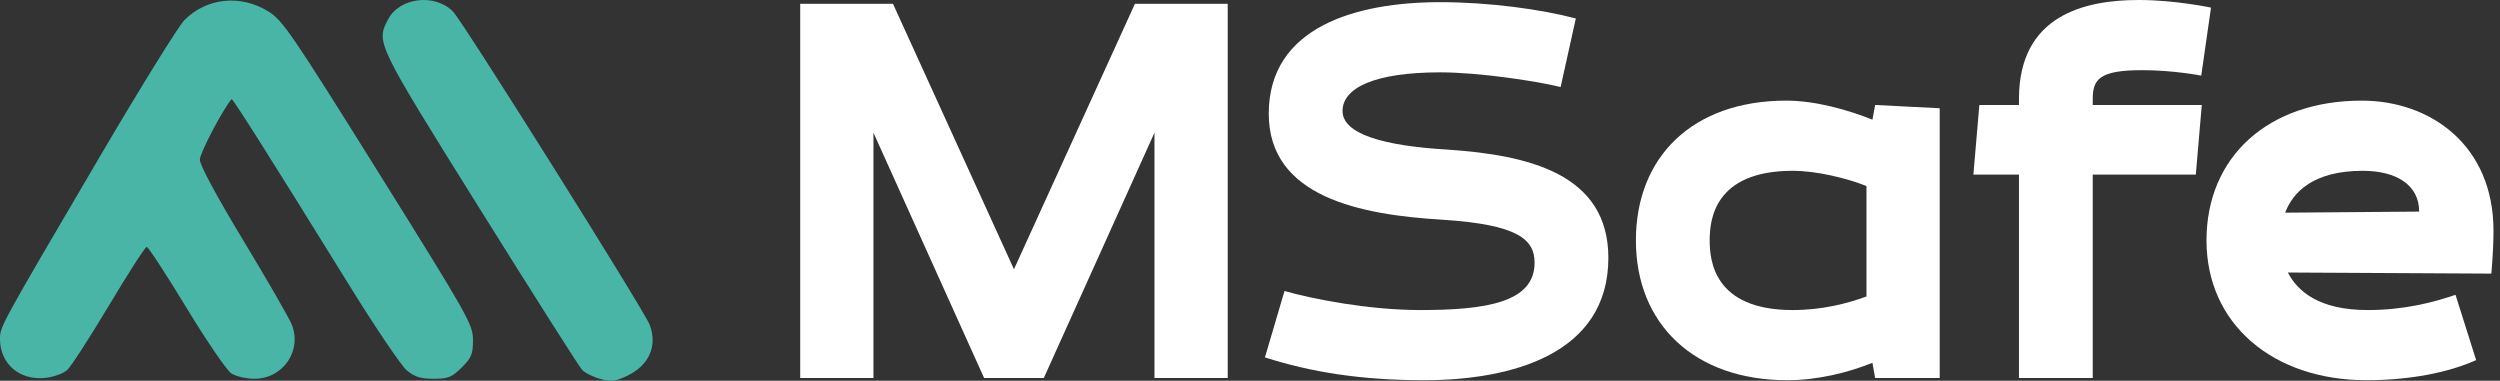
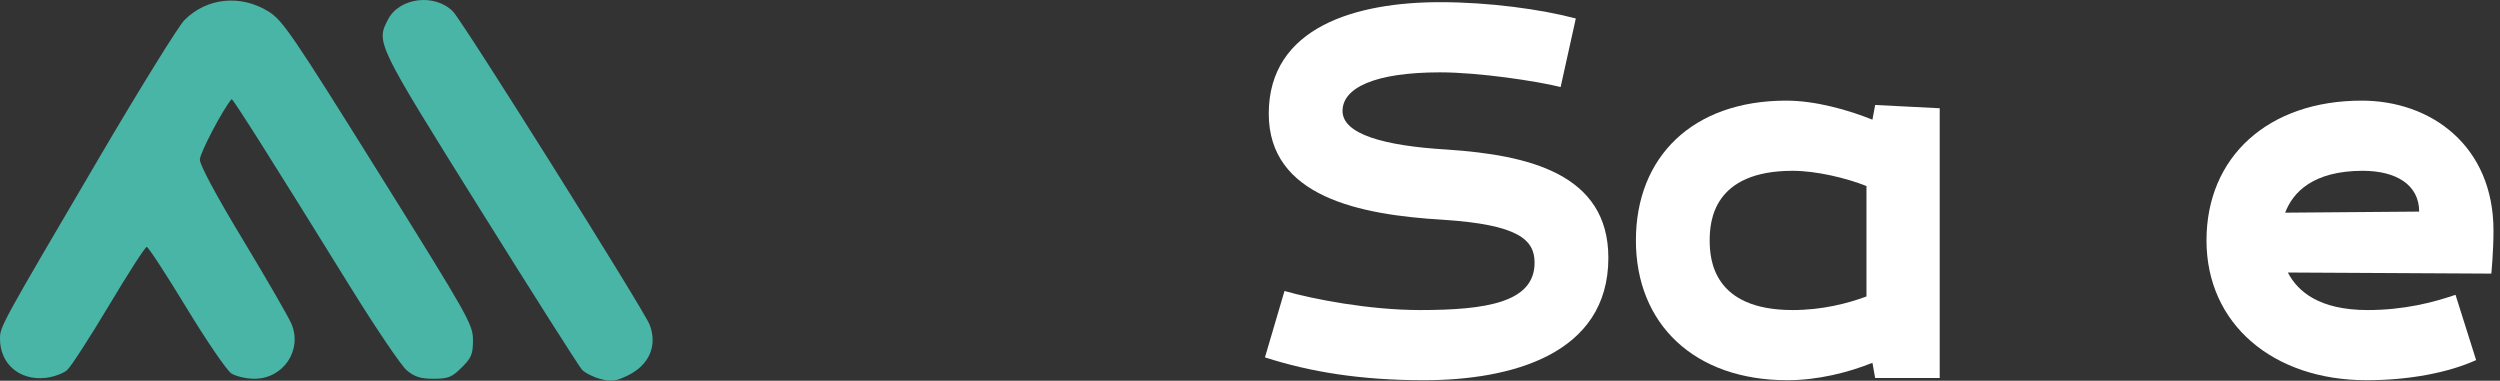
<svg xmlns="http://www.w3.org/2000/svg" width="197" height="30" viewBox="0 0 197 30" fill="none">
  <rect x="0" y="0" width="197" height="30" fill="#333333" stroke="none" />
  <path fill-rule="evenodd" clip-rule="evenodd" d="M21.159 0.907C22.268 1.595 23.013 2.685 29.822 13.588C36.944 24.993 37.271 25.572 37.271 26.797C37.271 27.909 37.153 28.197 36.379 28.962C35.601 29.733 35.317 29.846 34.168 29.846C33.139 29.846 32.676 29.701 32.056 29.185C31.62 28.822 29.584 25.812 27.532 22.496C21.413 12.609 18.326 7.724 18.25 7.812C17.559 8.614 15.748 12.064 15.748 12.58C15.748 13.008 17.056 15.441 19.153 18.913C21.025 22.013 22.741 24.986 22.966 25.519C23.843 27.595 22.326 29.846 20.05 29.846C19.406 29.846 18.587 29.656 18.228 29.423C17.87 29.191 16.273 26.853 14.679 24.228C13.085 21.602 11.682 19.455 11.562 19.455C11.442 19.455 10.104 21.53 8.589 24.066C7.074 26.602 5.59 28.895 5.29 29.162C4.991 29.429 4.229 29.705 3.597 29.776C1.546 30.005 0 28.683 0 26.701C0 25.736 0.011 25.716 7.808 12.441C11.038 6.94 14.066 2.053 14.537 1.58C16.295 -0.184 18.963 -0.455 21.159 0.907ZM35.697 0.909C36.467 1.691 50.753 24.442 51.193 25.588C51.829 27.242 51.155 28.782 49.434 29.606C48.503 30.052 48.17 30.092 47.305 29.862C46.74 29.711 46.089 29.38 45.856 29.126C45.623 28.872 42.003 23.172 37.811 16.461C29.628 3.359 29.625 3.354 30.582 1.524C31.483 -0.203 34.271 -0.537 35.697 0.909Z" fill="#48B5A7" />
-   <path d="M68.828 10.458L77.549 29.789H82.251L90.972 10.458V29.789H96.744V0.3H89.433L79.9 21.217L70.367 0.3H63.057V29.789H68.828V10.458Z" fill="white" />
  <path d="M126.739 20.317C126.739 13.673 120.412 12.216 114.043 11.787C108.955 11.487 105.792 10.544 105.792 8.744C105.792 6.944 108.271 5.701 113.487 5.701C116.522 5.701 121.096 6.387 122.977 6.858L124.174 1.457C121.438 0.729 117.334 0.171 113.487 0.171C106.903 0.171 99.978 2.1 99.978 8.958C99.978 15.516 107.16 16.931 113.701 17.316C119.686 17.702 120.925 18.902 120.925 20.703C120.925 23.831 117.121 24.432 111.905 24.432C107.887 24.432 103.483 23.574 101.218 22.931L99.678 28.161C103.27 29.318 107.245 29.961 112.204 29.961C119.044 29.961 126.739 27.946 126.739 20.317Z" fill="white" />
  <path d="M147.762 29.789H152.849V8.53L147.762 8.272L147.548 9.43C145.625 8.658 143.06 7.93 140.751 7.93C133.398 7.93 128.909 12.344 128.909 18.945C128.909 25.546 133.526 29.961 140.837 29.961C143.231 29.961 145.625 29.361 147.548 28.589L147.762 29.789ZM141.264 24.432C135.023 24.432 134.723 20.488 134.723 18.945C134.723 17.402 135.023 13.459 141.264 13.459C143.102 13.459 145.454 14.016 147.078 14.659V23.36C145.582 23.917 143.573 24.432 141.264 24.432Z" fill="white" />
-   <path d="M173.501 8.272H164.908V7.801C164.908 6.258 165.421 5.529 168.798 5.529C171.278 5.529 173.458 5.958 173.458 5.958L174.227 0.6C174.227 0.6 171.406 0 168.542 0C164.267 0 159.094 1.2 159.094 7.801V8.272H155.973L155.503 13.759H159.094V29.789H164.908V13.759H173.03L173.501 8.272Z" fill="white" />
  <path d="M196.487 18.174C196.487 11.487 191.571 7.93 186.099 7.93C178.746 7.93 173.872 12.344 173.872 18.945C173.872 25.546 179.13 29.961 186.483 29.961C189.861 29.961 192.939 29.361 195.119 28.375L193.494 23.231C191.742 23.831 189.433 24.432 186.569 24.432C182.764 24.432 181.054 22.974 180.285 21.474L196.316 21.56C196.316 21.56 196.487 19.845 196.487 18.174ZM186.184 13.459C188.835 13.459 190.63 14.573 190.63 16.674L180.071 16.759C180.669 15.173 182.251 13.459 186.184 13.459Z" fill="white" />
</svg>